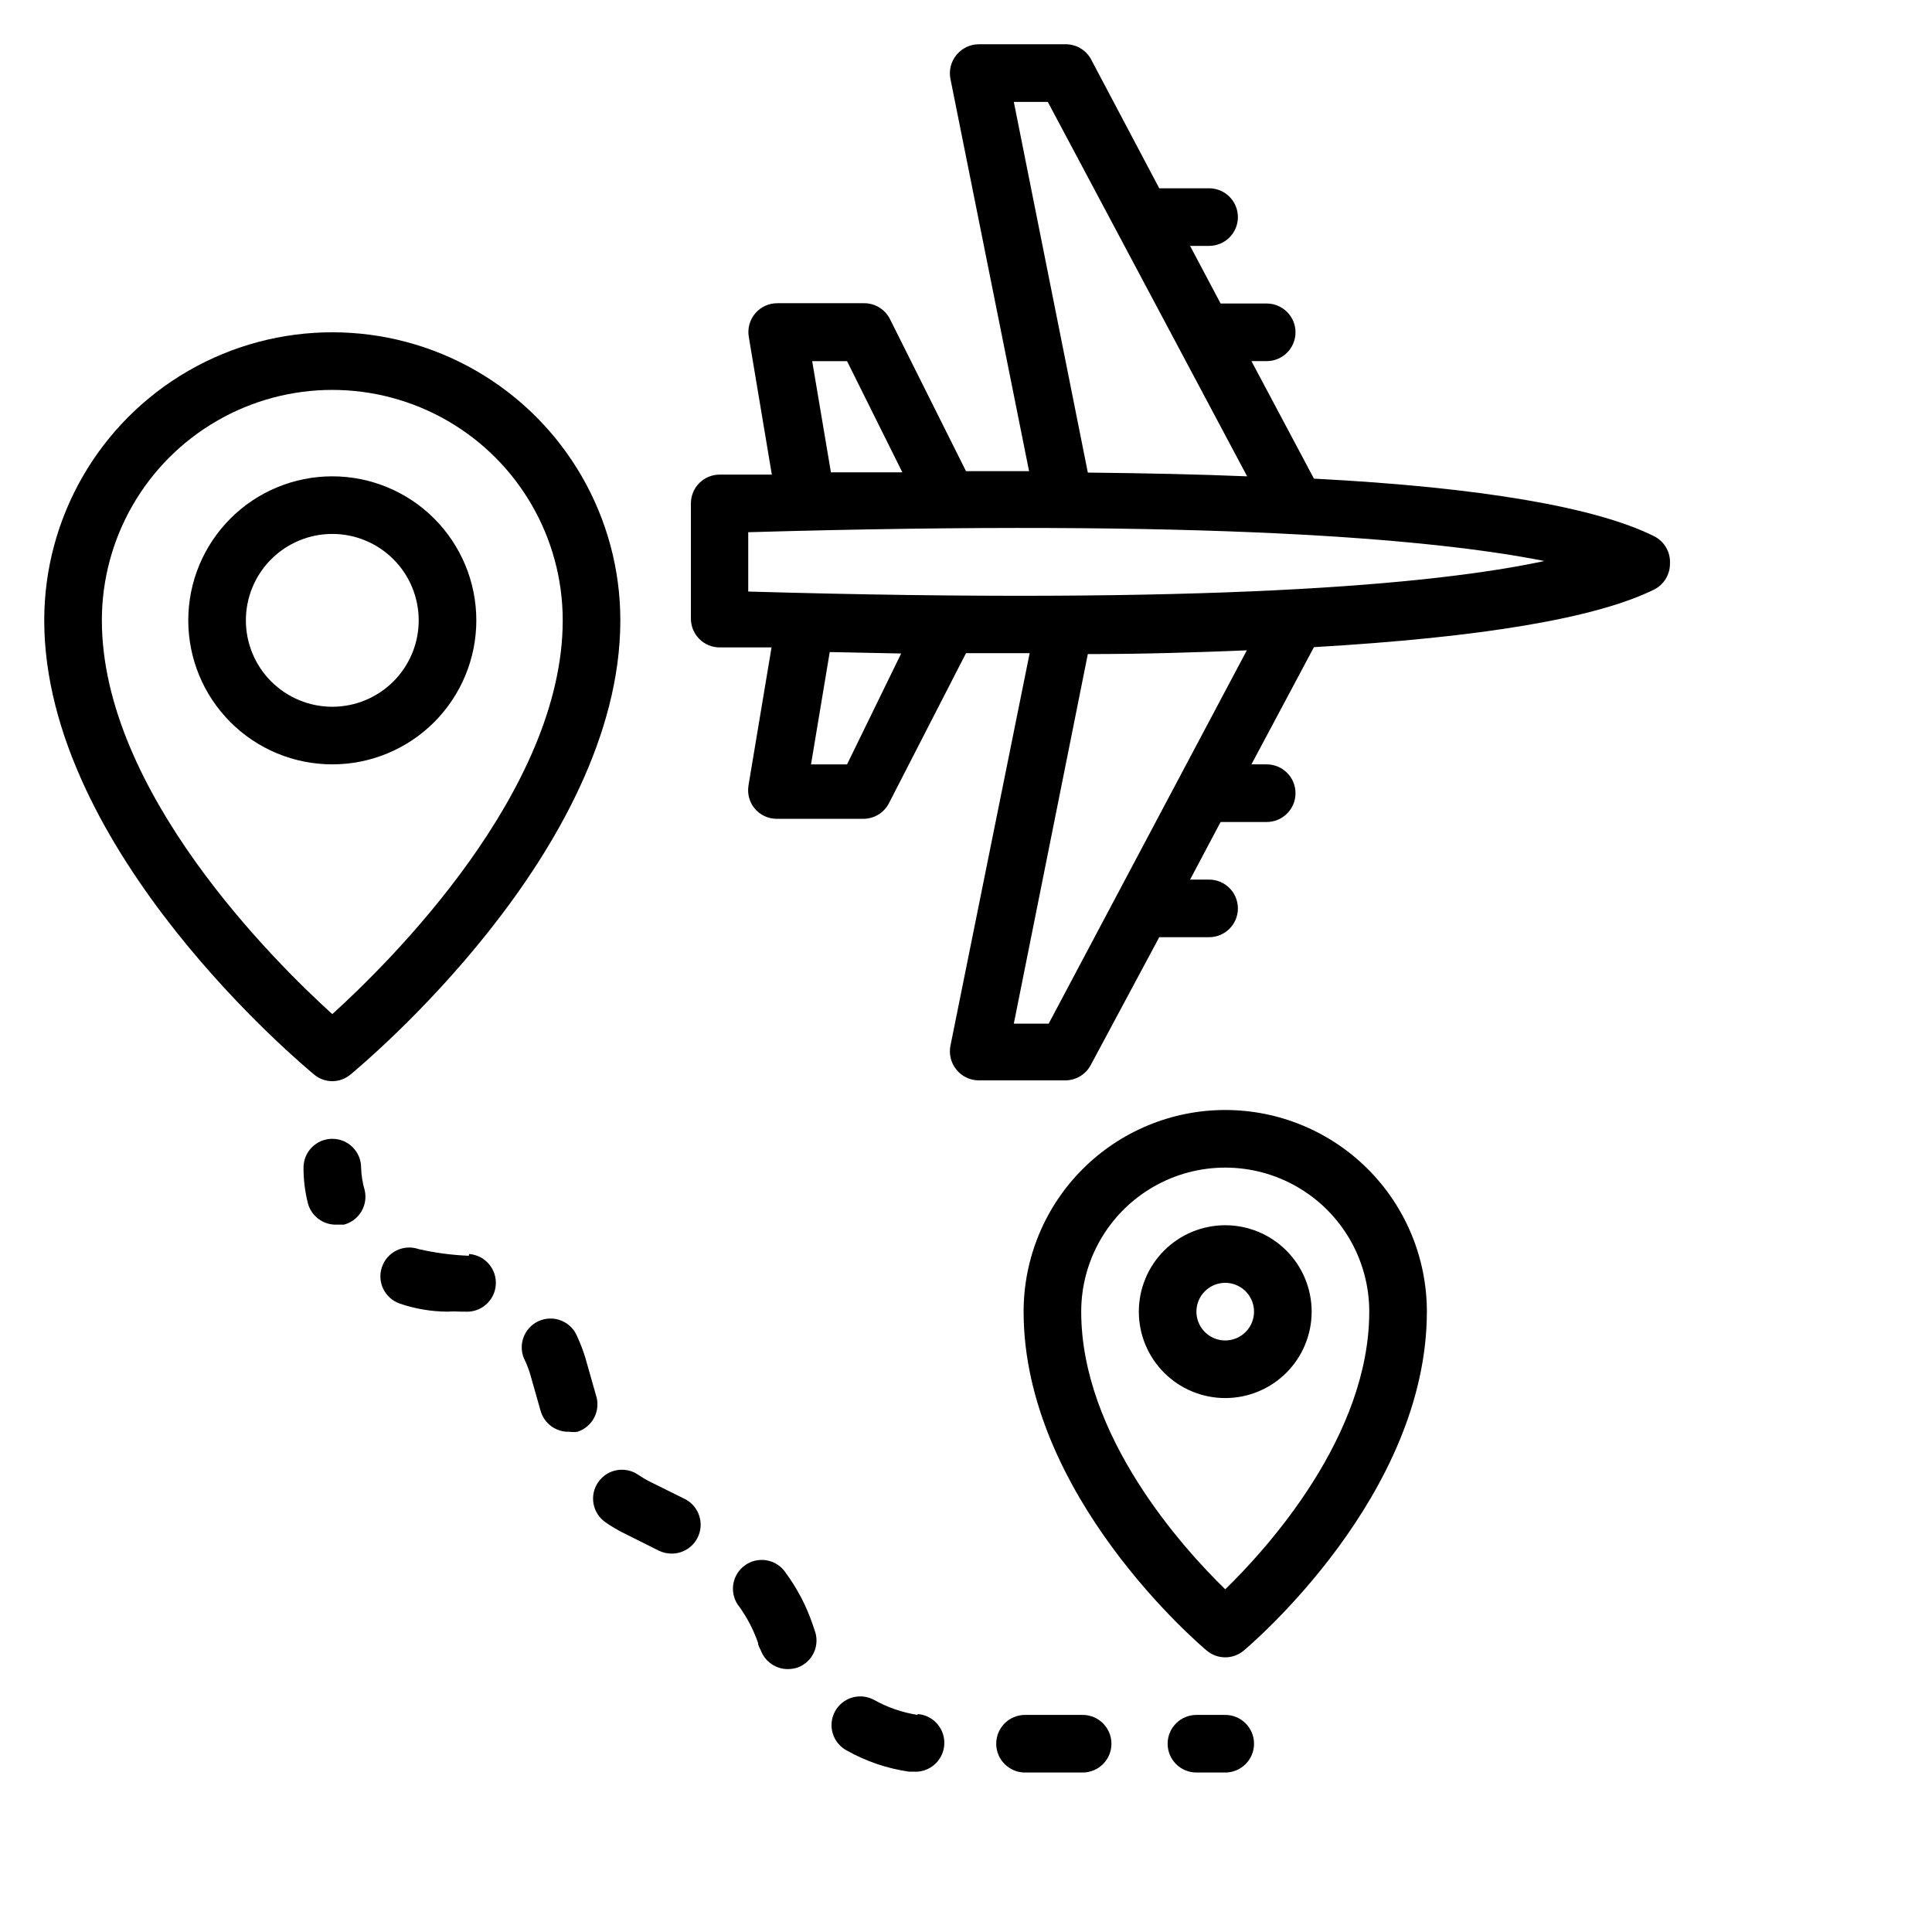
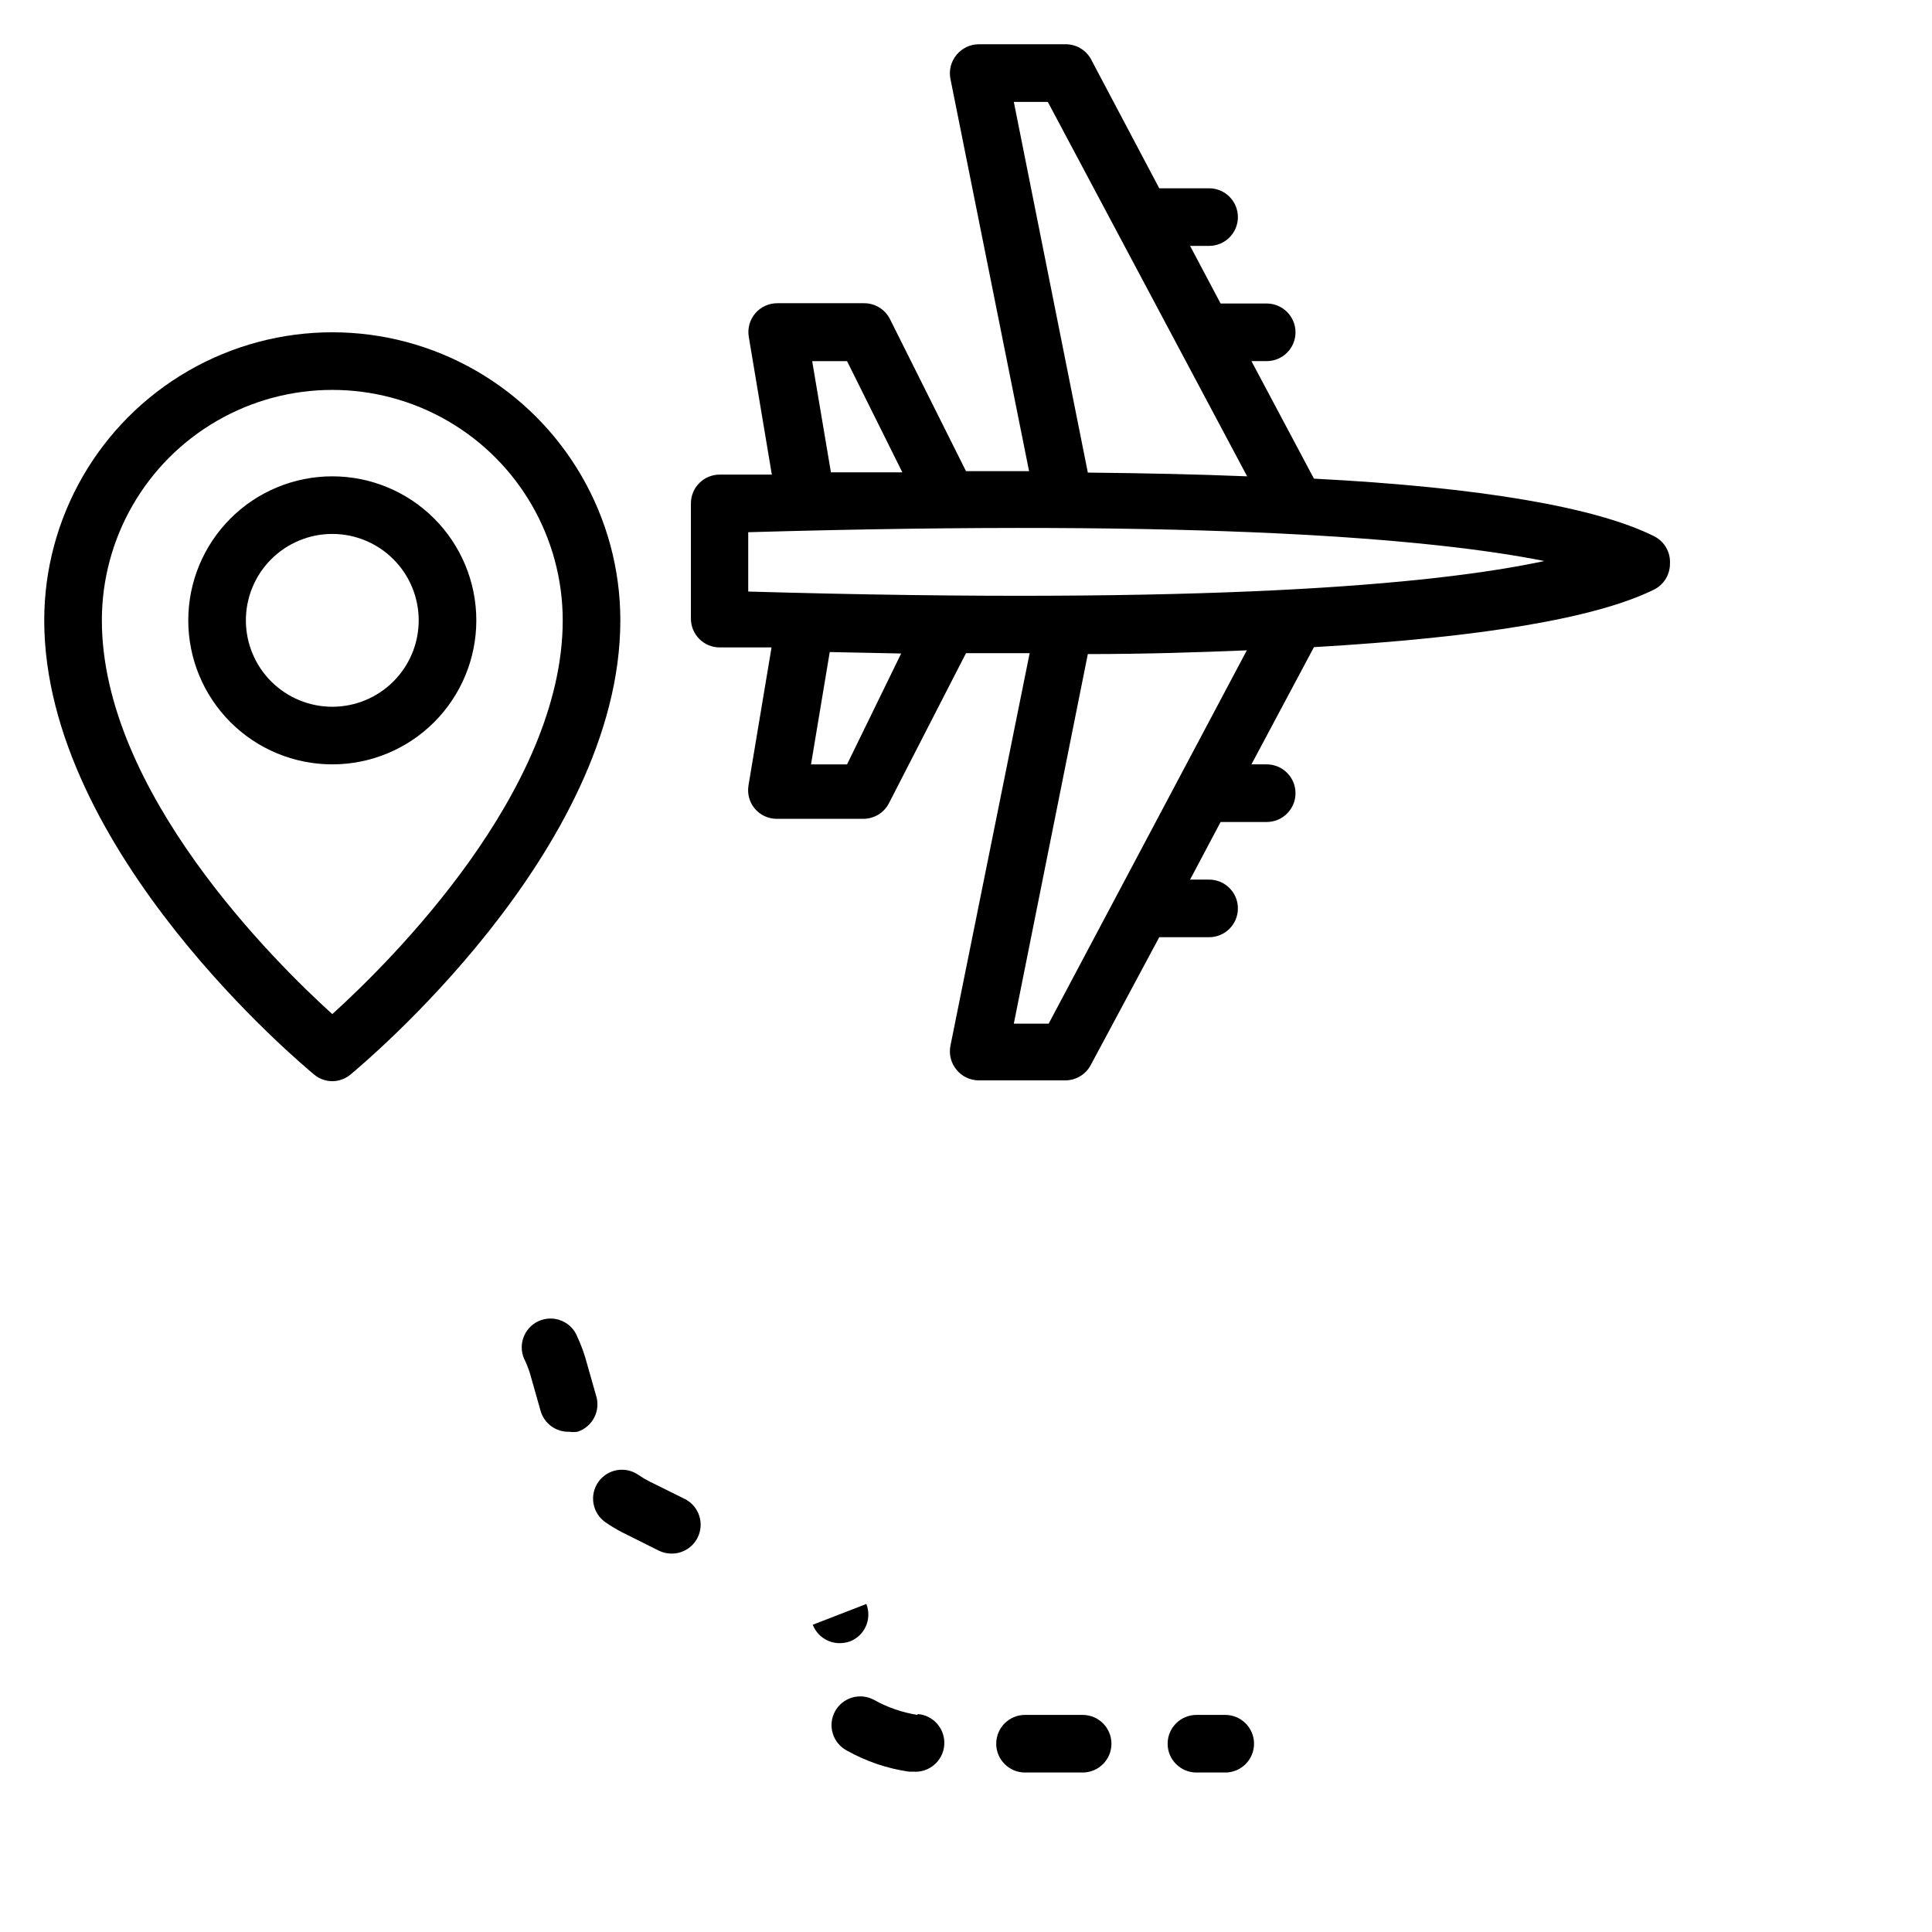
<svg xmlns="http://www.w3.org/2000/svg" fill="#000000" width="800px" height="800px" version="1.1" viewBox="144 144 512 512">
  <g>
    <path d="m582.36 286.11c-15.266-7.633-45.801-12.977-90.152-15.266l-16.566-31.145h4.047c4.215 0 7.633-3.418 7.633-7.633s-3.418-7.633-7.633-7.633h-12.215l-8.09-15.27h5.039c4.215 0 7.633-3.418 7.633-7.633s-3.418-7.633-7.633-7.633h-13.207l-18.168-34.352c-1.395-2.418-4-3.883-6.793-3.816h-22.902c-2.281 0.016-4.438 1.051-5.875 2.824-1.457 1.766-2.047 4.09-1.605 6.336l20.84 103.97h-16.715l-20.152-40.305c-1.309-2.59-3.969-4.219-6.871-4.199h-22.902c-2.269-0.031-4.438 0.949-5.914 2.672-1.473 1.727-2.106 4.023-1.719 6.262l6.106 36.488h-13.816v-0.004c-4.215 0-7.633 3.418-7.633 7.637v30.535-0.004c0 2.027 0.805 3.969 2.238 5.398 1.43 1.434 3.371 2.234 5.394 2.234h13.738l-6.106 36.562 0.004 0.004c-0.375 2.207 0.238 4.469 1.68 6.184 1.449 1.695 3.566 2.672 5.801 2.672h22.902-0.004c2.902 0.02 5.566-1.609 6.871-4.199l20.383-39.695h16.871l-20.996 104.05c-0.441 2.246 0.148 4.57 1.605 6.336 1.438 1.773 3.594 2.809 5.875 2.824h22.902c2.84 0.02 5.457-1.539 6.793-4.047l18.168-33.895h13.207c4.215 0 7.633-3.414 7.633-7.633 0-4.215-3.418-7.633-7.633-7.633h-5.039l8.09-15.266h12.215c4.215 0 7.633-3.418 7.633-7.633 0-4.219-3.418-7.637-7.633-7.637h-4.047l16.566-31.066c44.426-2.594 74.656-7.633 90.152-15.266 2.59-1.309 4.219-3.969 4.199-6.871 0.168-3.039-1.48-5.887-4.199-7.254zm-169.69-115.11h9.008l52.824 99.234c-13.055-0.535-27.098-0.84-42.215-0.992zm-53.434 68.703h9.238l14.656 29.465h-18.93zm9.238 106.87-9.547-0.004 4.961-29.77 18.93 0.383zm53.434 68.703-9.238-0.004 19.617-97.938c15.266 0 29.16-0.457 42.137-0.992zm-79.621-114.51v-15.723c121.45-3.512 181.37 1.754 210.99 7.633-29.617 6.336-89.617 11.602-210.99 8.09z" />
-     <path d="m239.7 453.43c0-4.215-3.418-7.633-7.633-7.633s-7.633 3.418-7.633 7.633c-0.008 3.164 0.379 6.316 1.145 9.387 0.891 3.461 4.062 5.84 7.633 5.727h1.91c4.055-1.047 6.508-5.172 5.496-9.234-0.555-1.914-0.863-3.891-0.918-5.879z" />
    <path d="m325.57 541.29-9.539-4.731c-0.977-0.5-1.922-1.059-2.824-1.68-1.66-1.164-3.715-1.621-5.711-1.27-2 0.348-3.773 1.48-4.938 3.141-2.426 3.457-1.59 8.223 1.867 10.648 1.508 1.059 3.09 2 4.734 2.824l9.465 4.734v-0.004c1.047 0.508 2.195 0.77 3.359 0.766 2.902 0.02 5.562-1.609 6.871-4.199 1.895-3.734 0.43-8.297-3.285-10.23z" />
-     <path d="m268.25 476.79c-4.473-0.172-8.922-0.762-13.285-1.758-3.984-1.391-8.34 0.711-9.73 4.695s0.711 8.34 4.695 9.73c4.078 1.402 8.359 2.125 12.672 2.141 1.141-0.078 2.289-0.078 3.434 0h1.145c4.215 0.316 7.891-2.848 8.207-7.062 0.316-4.215-2.848-7.891-7.062-8.207z" />
    <path d="m301.91 513.66-2.75-9.695c-0.574-1.93-1.289-3.82-2.137-5.648-0.758-1.973-2.301-3.543-4.262-4.336-1.961-0.793-4.16-0.738-6.078 0.152-1.918 0.887-3.379 2.535-4.039 4.543-0.66 2.008-0.457 4.199 0.562 6.055 0.512 1.113 0.945 2.262 1.297 3.434l2.75 9.695c0.949 3.398 4.106 5.703 7.633 5.574 0.707 0.098 1.426 0.098 2.137 0 1.957-0.629 3.582-2.019 4.5-3.859 0.918-1.84 1.059-3.969 0.387-5.914z" />
-     <path d="m359.39 574.57c-1.652-4.887-4.047-9.496-7.098-13.66-1.137-1.777-2.957-3-5.027-3.387-2.074-0.387-4.211 0.102-5.91 1.348-1.699 1.246-2.809 3.141-3.066 5.231-0.254 2.09 0.367 4.195 1.715 5.812 2.074 2.906 3.719 6.094 4.887 9.469 0 0.688 0.457 1.375 0.762 2.062v-0.004c1.133 2.938 3.953 4.879 7.098 4.887 0.938-0.004 1.863-0.156 2.75-0.457 1.898-0.734 3.426-2.195 4.242-4.059 0.816-1.863 0.855-3.973 0.109-5.867z" />
+     <path d="m359.39 574.57v-0.004c1.133 2.938 3.953 4.879 7.098 4.887 0.938-0.004 1.863-0.156 2.75-0.457 1.898-0.734 3.426-2.195 4.242-4.059 0.816-1.863 0.855-3.973 0.109-5.867z" />
    <path d="m387.18 598.47c-4.051-0.629-7.953-1.973-11.527-3.969-1.781-0.977-3.879-1.203-5.824-0.633-1.949 0.574-3.59 1.902-4.559 3.688-1.98 3.688-0.621 8.289 3.055 10.305 5.121 2.894 10.738 4.809 16.562 5.648h1.145c4.219 0.316 7.891-2.848 8.207-7.062 0.316-4.215-2.844-7.891-7.059-8.207z" />
    <path d="m430.91 598.47h-15.266c-4.219 0-7.637 3.418-7.637 7.633 0 4.215 3.418 7.633 7.637 7.633h15.266c4.215 0 7.633-3.418 7.633-7.633 0-4.215-3.418-7.633-7.633-7.633z" />
    <path d="m468.7 598.47h-7.633c-4.215 0-7.633 3.418-7.633 7.633 0 4.215 3.418 7.633 7.633 7.633h7.633c4.215 0 7.633-3.418 7.633-7.633 0-4.215-3.418-7.633-7.633-7.633z" />
-     <path d="m468.7 468.7c-6.074 0-11.898 2.414-16.191 6.707-4.297 4.297-6.707 10.121-6.707 16.195 0 6.07 2.41 11.898 6.707 16.191 4.293 4.297 10.117 6.707 16.191 6.707s11.898-2.41 16.195-6.707c4.293-4.293 6.707-10.121 6.707-16.191 0-6.074-2.414-11.898-6.707-16.195-4.297-4.293-10.121-6.707-16.195-6.707zm0 30.535c-3.086 0-5.871-1.859-7.051-4.715-1.184-2.852-0.531-6.133 1.652-8.316 2.184-2.184 5.469-2.836 8.32-1.656 2.852 1.184 4.711 3.965 4.711 7.055 0 2.023-0.805 3.965-2.234 5.394-1.434 1.434-3.375 2.238-5.398 2.238z" />
-     <path d="m468.7 438.16c-14.172 0-27.762 5.633-37.781 15.652-10.023 10.02-15.652 23.613-15.652 37.785 0 48.625 46.562 88.168 48.551 89.848l-0.004-0.004c2.832 2.359 6.941 2.359 9.773 0 1.984-1.68 48.547-41.219 48.547-89.844 0-14.172-5.629-27.766-15.648-37.785-10.023-10.02-23.613-15.652-37.785-15.652zm0 127.02c-11.297-10.992-38.168-40.688-38.168-73.586v0.004c0-13.637 7.277-26.238 19.086-33.055 11.809-6.82 26.355-6.82 38.168 0 11.809 6.816 19.082 19.418 19.082 33.055 0 32.898-26.871 62.594-38.168 73.586z" />
    <path d="m232.06 430.53c1.758-0.012 3.457-0.633 4.809-1.754 2.824-2.367 71.527-59.312 71.527-120.38 0-27.273-14.551-52.473-38.168-66.109-23.617-13.637-52.719-13.637-76.336 0-23.617 13.637-38.168 38.836-38.168 66.109 0 61.066 68.703 118.01 71.527 120.38 1.352 1.121 3.051 1.742 4.809 1.754zm-61.066-122.13c0-21.82 11.637-41.98 30.531-52.887 18.895-10.91 42.176-10.91 61.07 0 18.895 10.906 30.531 31.066 30.531 52.887 0 45.266-45.801 90.531-61.066 104.35-15.266-13.82-61.066-59.086-61.066-104.35z" />
    <path d="m270.23 308.4c0-10.125-4.023-19.832-11.18-26.988-7.156-7.16-16.867-11.18-26.988-11.18-10.125 0-19.832 4.019-26.988 11.18-7.16 7.156-11.18 16.863-11.18 26.988 0 10.121 4.019 19.828 11.18 26.988 7.156 7.156 16.863 11.176 26.988 11.176 10.121 0 19.832-4.019 26.988-11.176 7.156-7.16 11.18-16.867 11.18-26.988zm-61.07 0c0-6.074 2.414-11.898 6.707-16.195 4.297-4.293 10.121-6.707 16.195-6.707s11.898 2.414 16.191 6.707c4.297 4.297 6.707 10.121 6.707 16.195 0 6.07-2.41 11.898-6.707 16.191-4.293 4.293-10.117 6.707-16.191 6.707s-11.898-2.414-16.195-6.707c-4.293-4.293-6.707-10.121-6.707-16.191z" />
  </g>
</svg>